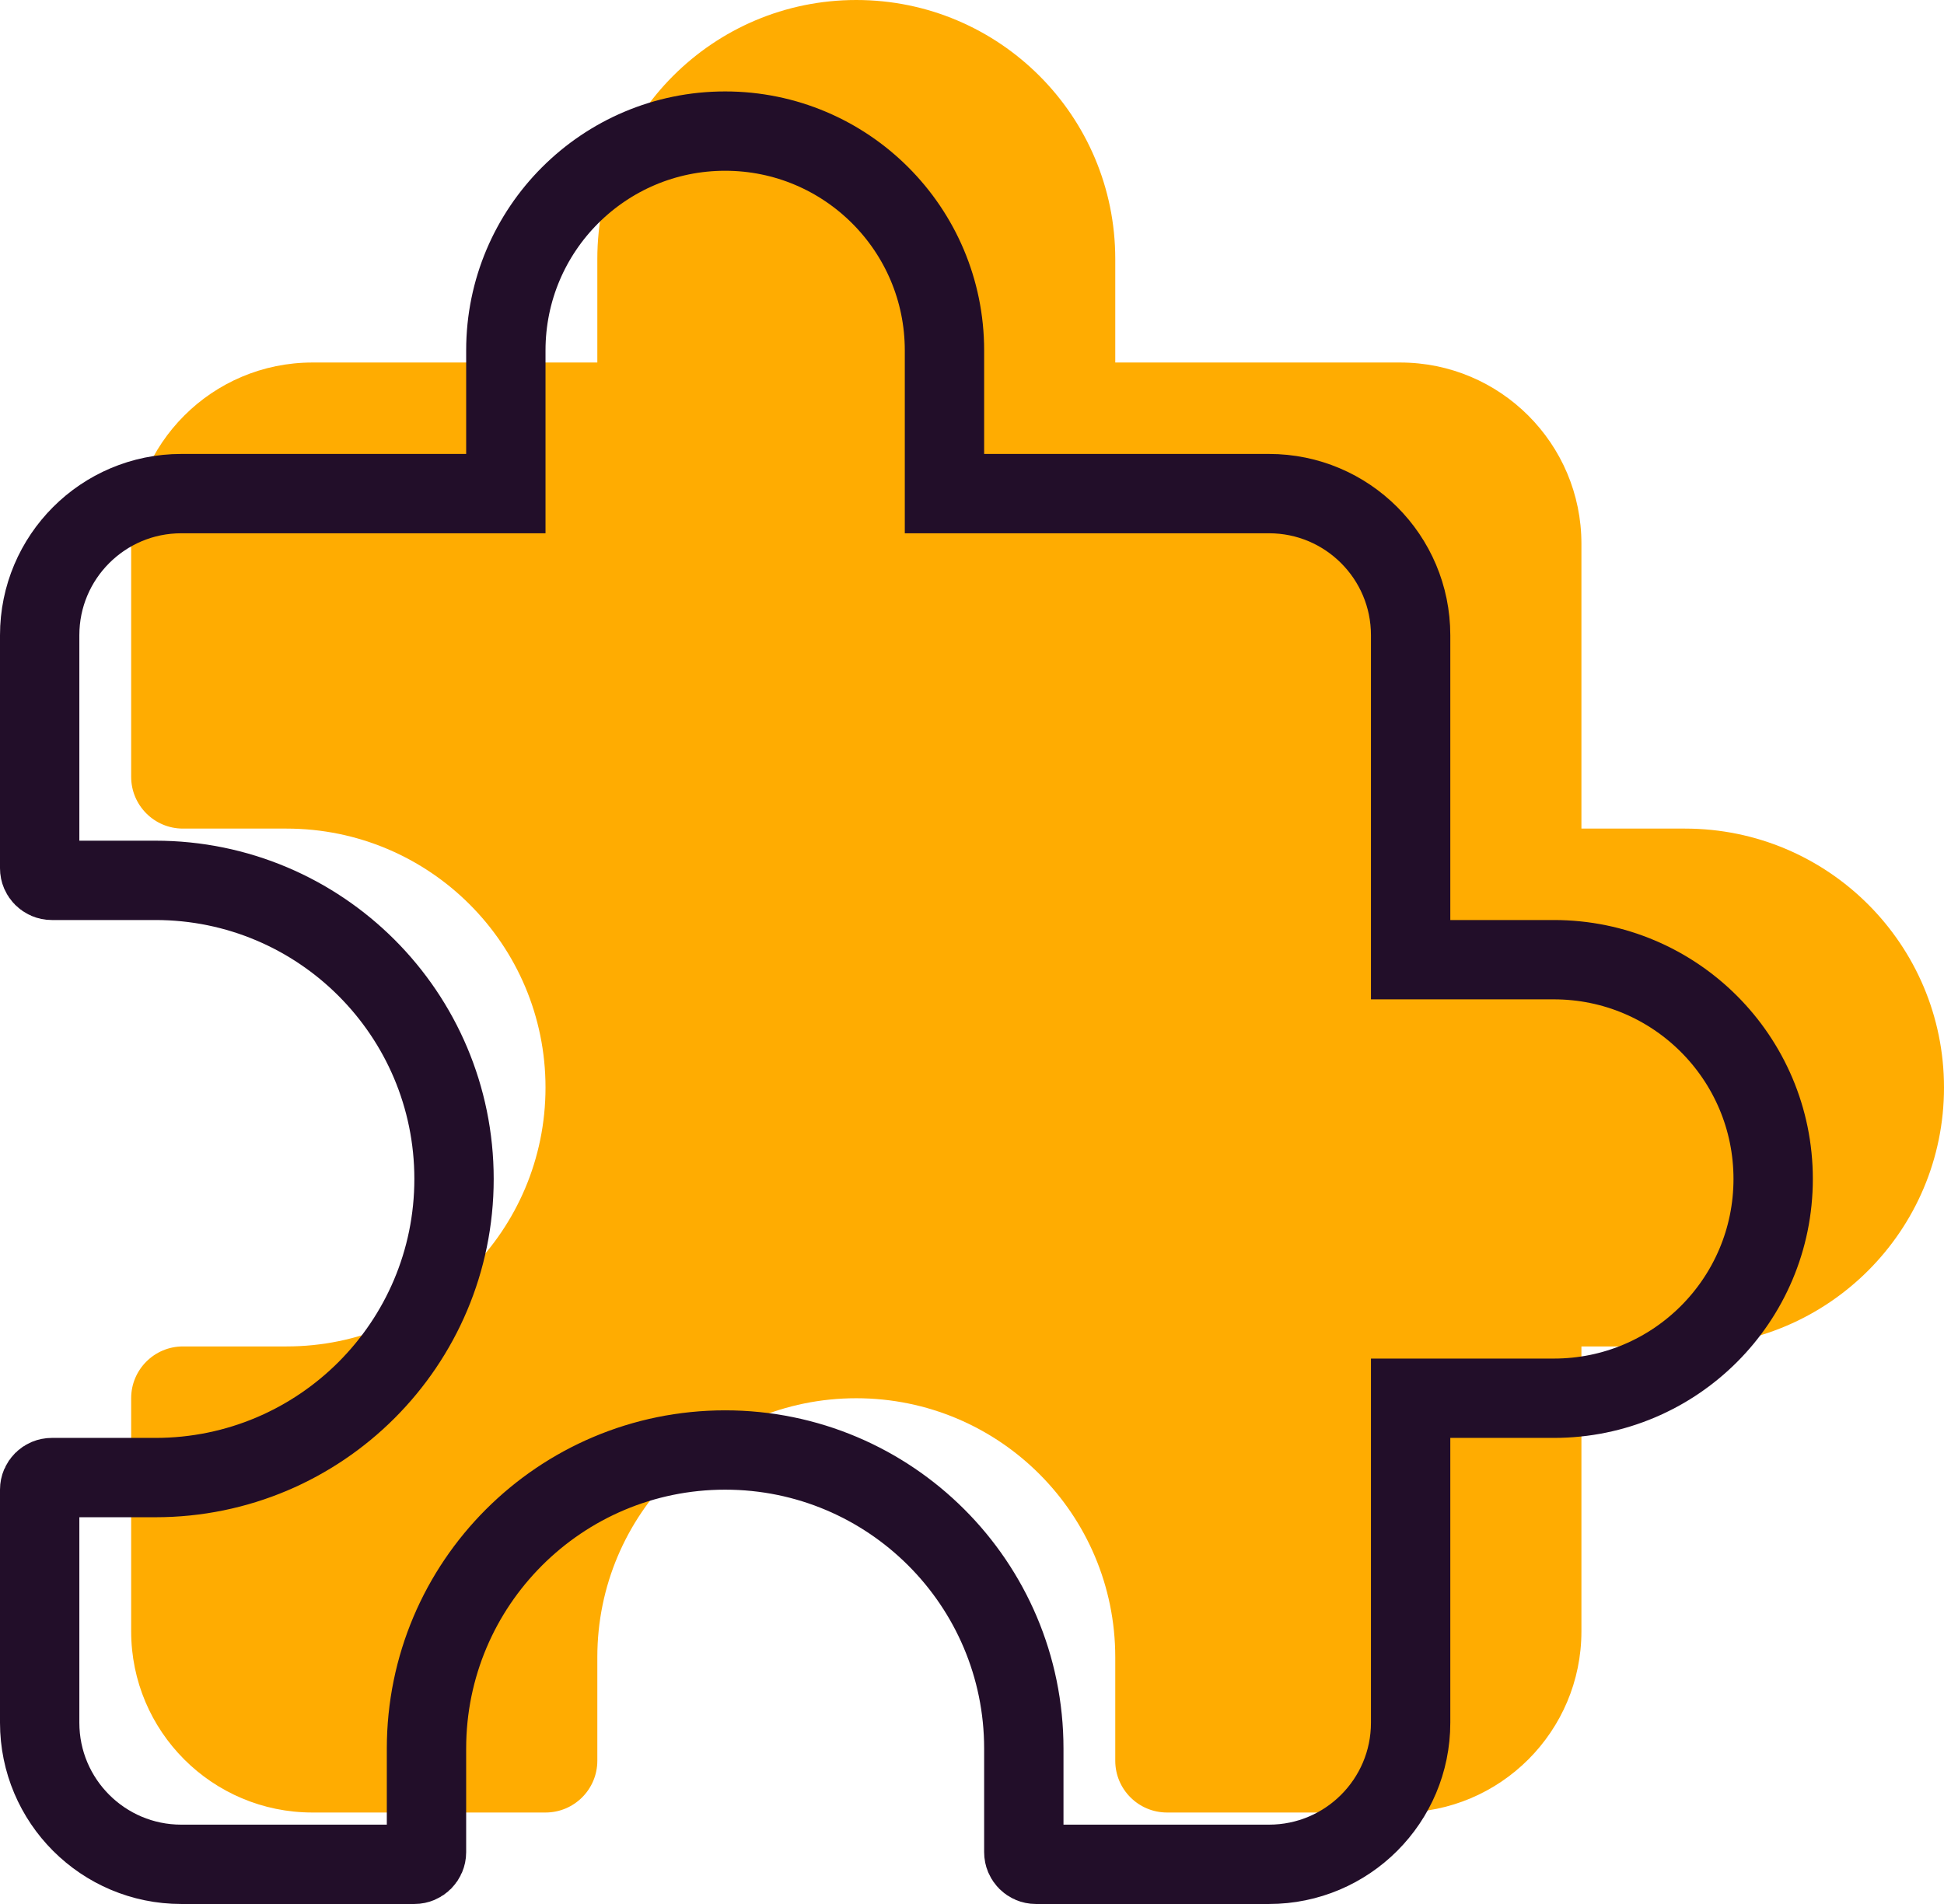
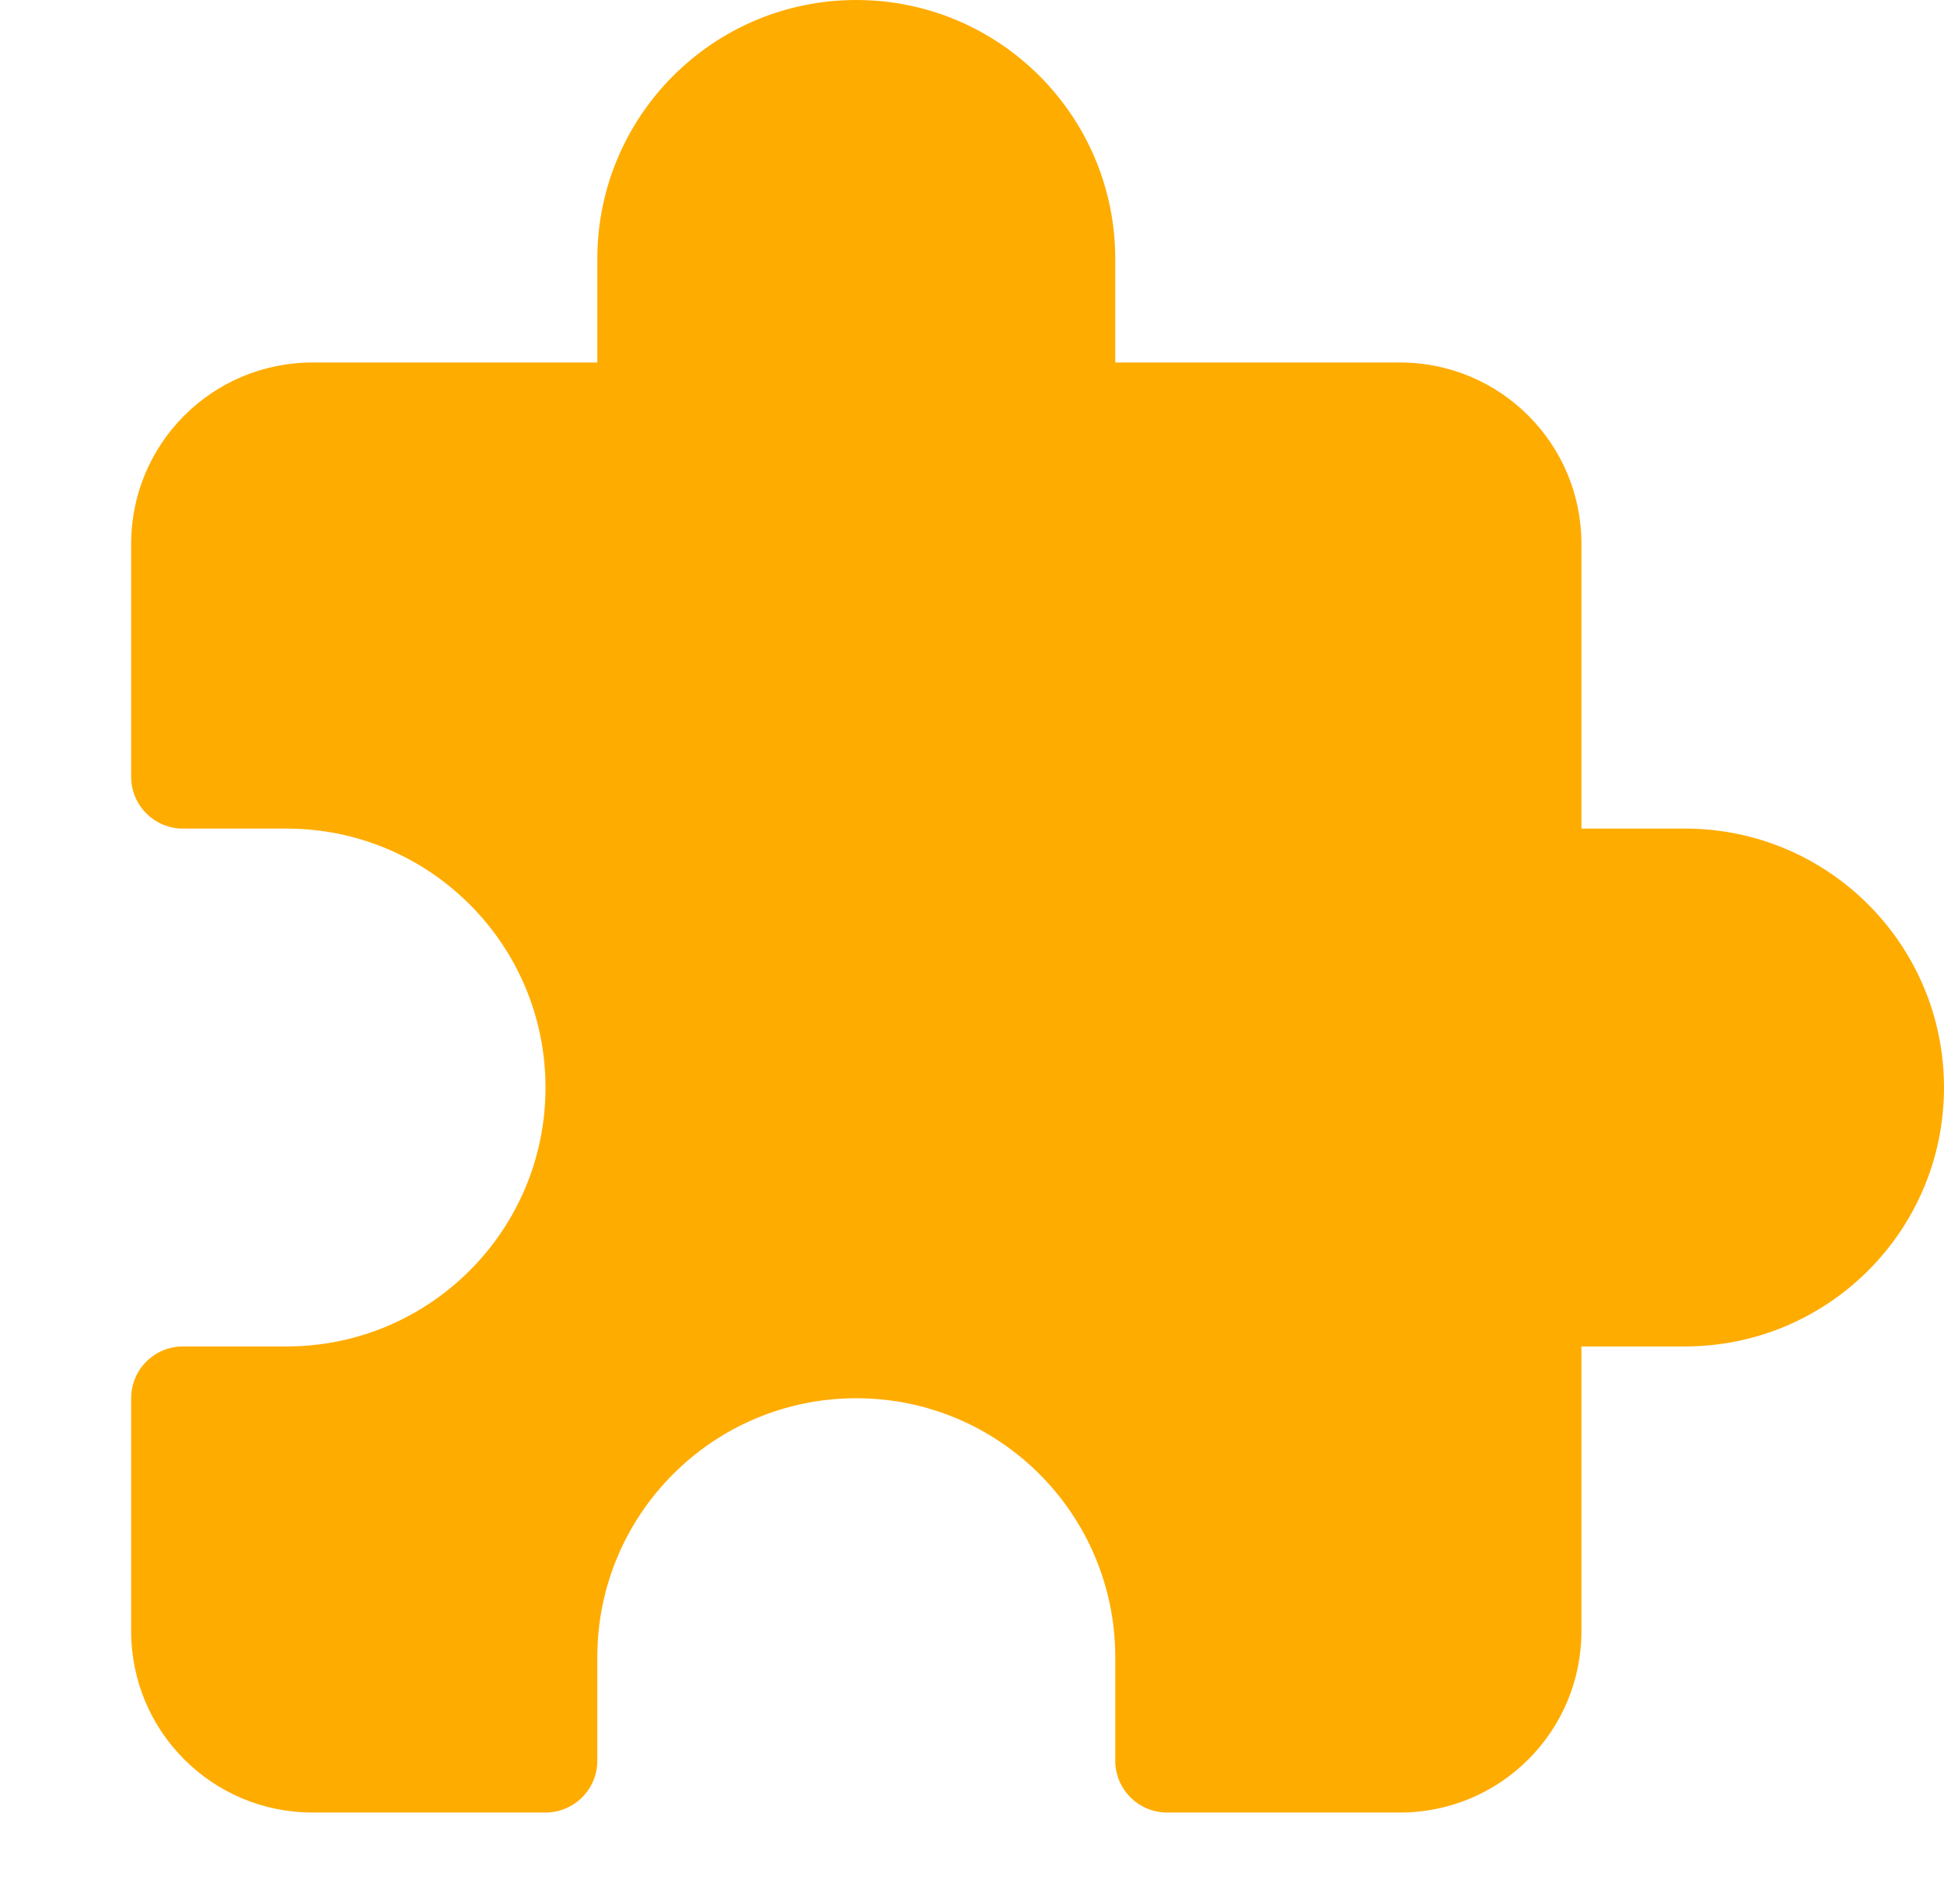
<svg xmlns="http://www.w3.org/2000/svg" width="49" height="48" viewBox="0 0 49 48" fill="none">
  <path d="M15.056 6.528C15.056 2.923 17.978 0 21.583 0C25.189 0 28.111 2.923 28.111 6.528V9.139H35.292C37.815 9.139 39.861 11.185 39.861 13.708V20.889H42.472C46.078 20.889 49 23.811 49 27.417C49 31.022 46.078 33.944 42.472 33.944H39.861V41.125C39.861 43.649 37.815 45.694 35.292 45.694H29.417C28.696 45.694 28.111 45.11 28.111 44.389V41.778C28.111 38.173 25.189 35.25 21.583 35.25C17.978 35.25 15.056 38.173 15.056 41.778V44.389C15.056 45.11 14.471 45.694 13.75 45.694H7.875C5.351 45.694 3.306 43.649 3.306 41.125V35.25C3.306 34.529 3.89 33.944 4.611 33.944H7.222C10.828 33.944 13.75 31.022 13.75 27.417C13.75 23.811 10.828 20.889 7.222 20.889H4.611C3.89 20.889 3.306 20.304 3.306 19.583V13.708C3.306 11.185 5.351 9.139 7.875 9.139H15.056V6.528Z" fill="#FFAC01" />
-   <path d="M23.806 11.444V12.444H24.806H31.986C33.958 12.444 35.556 14.042 35.556 16.014V23.194V24.194H36.556H39.167C42.22 24.194 44.694 26.669 44.694 29.722C44.694 32.775 42.22 35.25 39.167 35.25H36.556H35.556V36.25V43.43C35.556 45.401 33.958 47 31.986 47H26.111C25.942 47 25.806 46.863 25.806 46.694V44.083C25.806 39.925 22.435 36.555 18.278 36.555C14.12 36.555 10.75 39.925 10.75 44.083V46.694C10.75 46.863 10.613 47 10.444 47H4.569C2.598 47 1 45.401 1 43.43V37.555C1 37.386 1.137 37.25 1.306 37.25H3.917C8.074 37.25 11.444 33.879 11.444 29.722C11.444 25.564 8.074 22.194 3.917 22.194H1.306C1.137 22.194 1 22.057 1 21.889V16.014C1 14.042 2.598 12.444 4.569 12.444H11.75H12.75V11.444V8.833C12.75 5.78 15.225 3.305 18.278 3.305C21.331 3.305 23.806 5.78 23.806 8.833V11.444Z" stroke="#220E29" stroke-width="2" />
</svg>